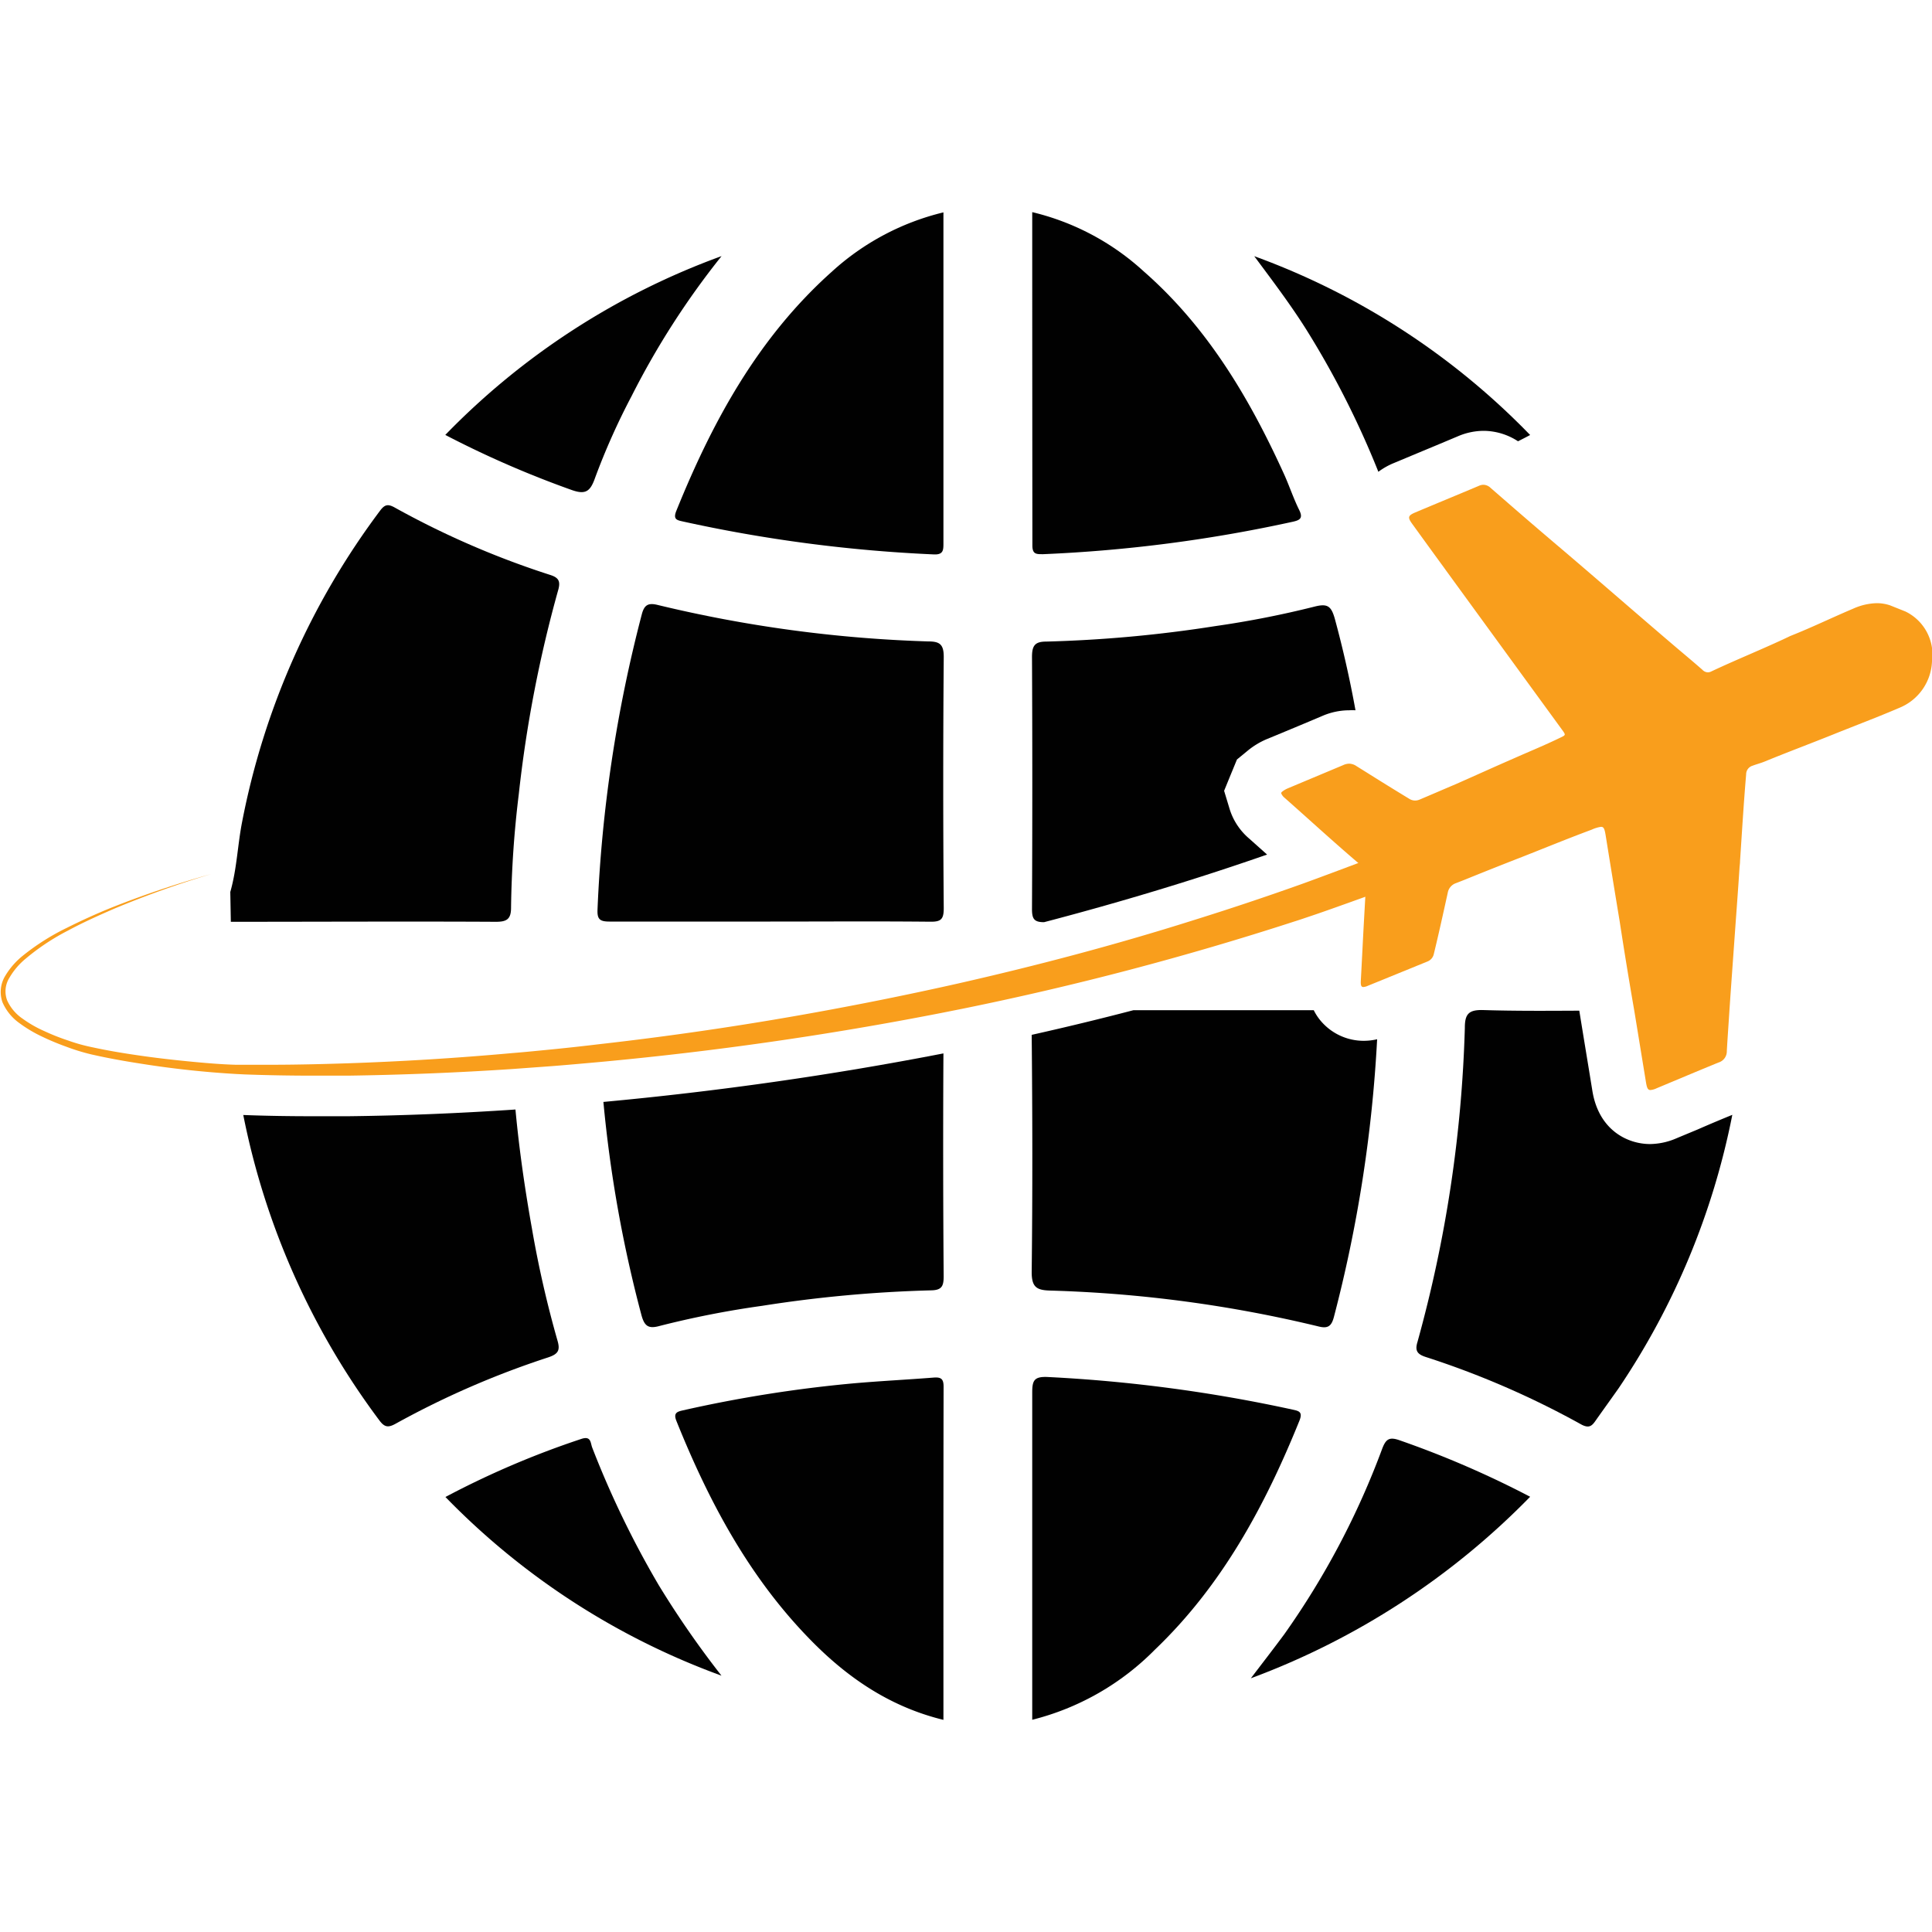
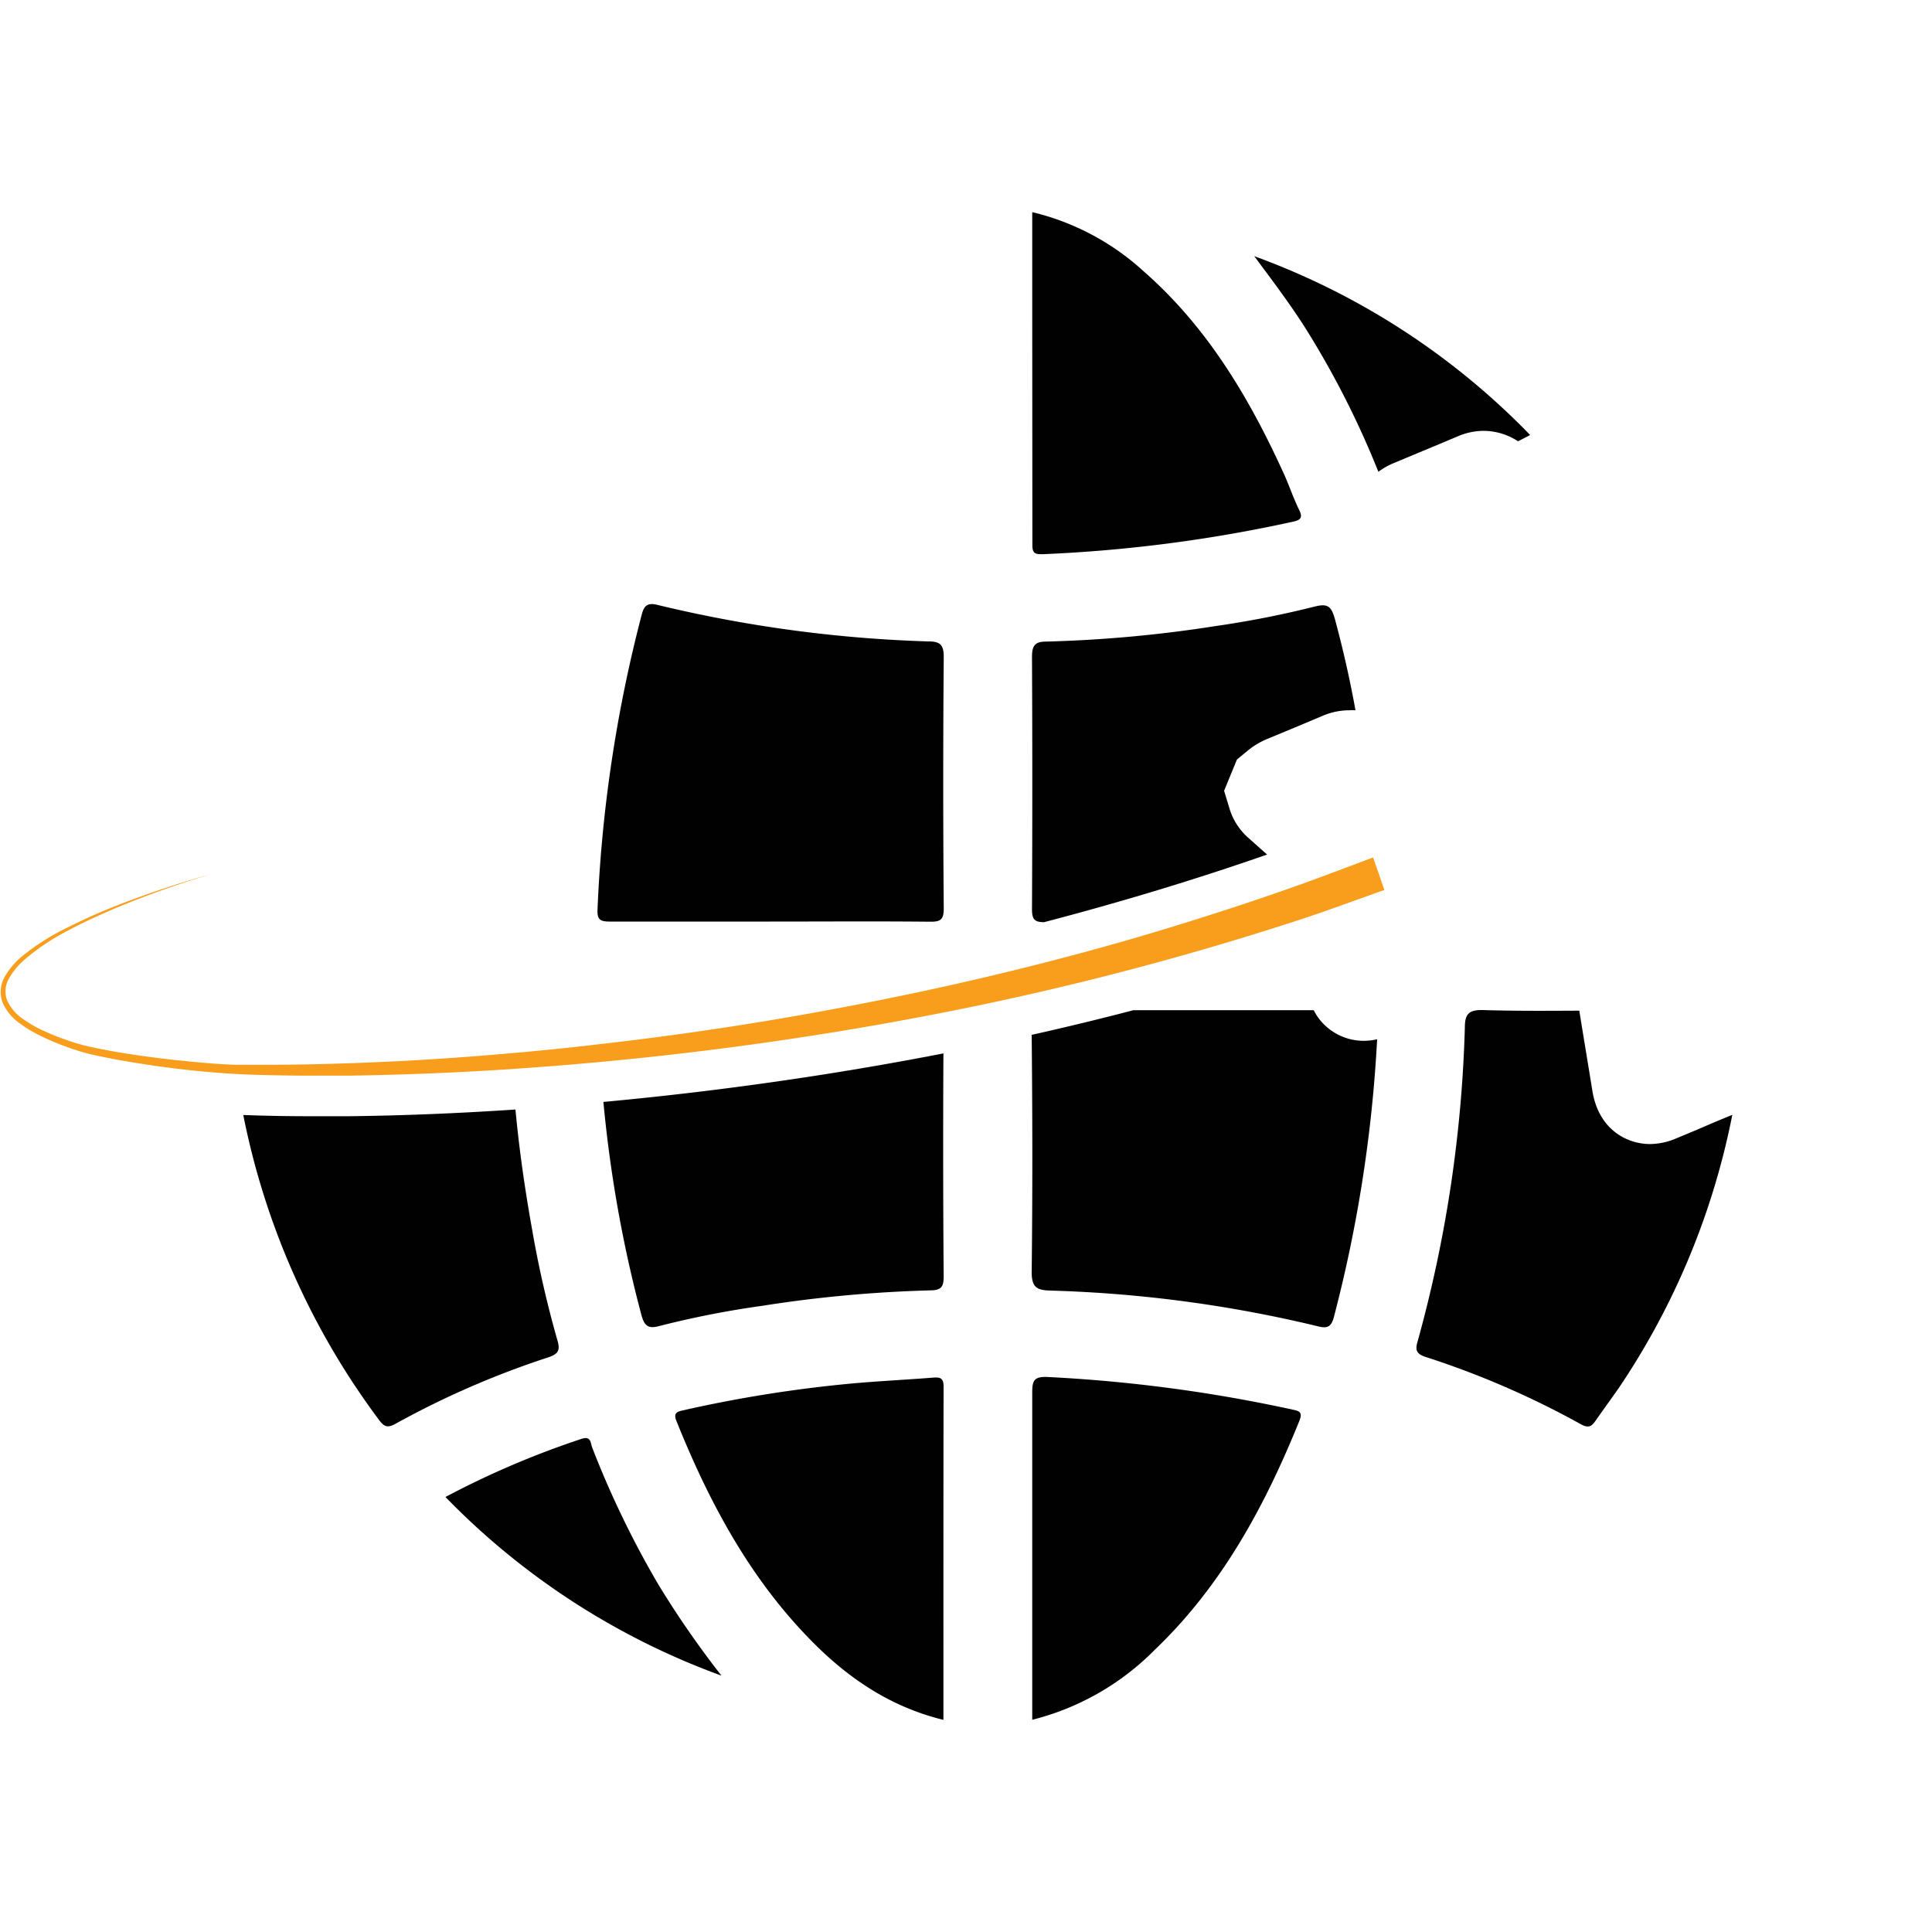
<svg xmlns="http://www.w3.org/2000/svg" viewBox="0 0 250 250" data-sanitized-data-name="Layer 1" data-name="Layer 1" id="Layer_1">
  <defs>
    <style>.cls-1{fill:#010101;}.cls-2{fill:#f99e1c;}</style>
  </defs>
-   <path d="M29.8,115.42c.86-3,.94-6.09,1.54-9.12A98.12,98.12,0,0,1,49.19,66.07c.59-.78,1-.88,1.86-.41a111.83,111.83,0,0,0,20.22,8.76c1.06.35,1.23.85,1,1.79a164.38,164.38,0,0,0-5.14,26.56,133.59,133.59,0,0,0-1,14.68c0,1.49-.55,1.84-2,1.83-11.42-.06-22.84,0-34.26,0Z" class="cls-1" />
  <path d="M70.89,175.66a113.34,113.34,0,0,0-19.68,8.56c-1,.56-1.47.46-2.14-.45a97.58,97.58,0,0,1-17.59-39.49c2.84.11,5.84.16,9.17.16,1.45,0,2.9,0,4.37,0,7.14-.08,14.41-.38,21.68-.87.48,5.16,1.22,10.29,2.13,15.39a138.44,138.44,0,0,0,3.3,14.48C72.52,174.75,72.23,175.22,70.89,175.66Z" class="cls-1" />
  <path d="M224.16,144.26a96.47,96.47,0,0,1-14.69,35.35c-1,1.42-2,2.8-3,4.22-.49.72-.87,1-1.81.52a112.71,112.71,0,0,0-20.24-8.78c-1.1-.37-1.32-.87-1-1.92A169.63,169.63,0,0,0,189.55,133c0-1.74.46-2.35,2.35-2.3,4.15.13,8.3.1,12.46.08.56,3.48,1.14,6.95,1.7,10.42.84,5.05,4.54,6.84,7.46,6.84a8.82,8.82,0,0,0,3.47-.77l2.67-1.11C221.14,145.51,222.66,144.87,224.16,144.26Z" class="cls-1" />
  <path d="M99.69,119.25c-7,0-13.89,0-20.84,0-1.27,0-1.59-.33-1.53-1.59a180.14,180.14,0,0,1,5.74-38.21c.31-1.14.79-1.47,2-1.18A171.09,171.09,0,0,0,120.12,83c1.48,0,2,.38,2,2q-.13,16.26,0,32.52c0,1.44-.35,1.77-1.77,1.75C113.46,119.2,106.58,119.25,99.69,119.25Z" class="cls-1" />
  <path d="M175.4,91.91a7.14,7.14,0,0,0-.8,0,8.85,8.85,0,0,0-3.51.74c-2.09.89-4.24,1.78-6.31,2.64l-.78.32a10,10,0,0,0-2.6,1.57l-1.34,1.1-.66,1.61-.06.14-.94,2.3.72,2.38a8.21,8.21,0,0,0,2.51,3.79l2.33,2.08c-9.27,3.23-18.93,6.15-28.86,8.75-1.34,0-1.57-.47-1.56-1.8q.08-16.26,0-32.51c0-1.46.36-2,1.84-2a168.69,168.69,0,0,0,21.86-2,125.23,125.23,0,0,0,12.88-2.53c1.67-.42,2.15-.07,2.62,1.63Q174.32,85.95,175.4,91.91Z" class="cls-1" />
  <path d="M122.11,165.16c0,1.26-.24,1.78-1.61,1.81a168.54,168.54,0,0,0-21.86,2,121.33,121.33,0,0,0-13.26,2.6c-1.47.41-2,.06-2.4-1.48a167.39,167.39,0,0,1-4.9-27.5c14.79-1.37,29.56-3.47,44-6.28Q122,150.76,122.11,165.16Z" class="cls-1" />
  <path d="M178.2,134.48a178.65,178.65,0,0,1-5.61,36c-.31,1.12-.76,1.46-1.94,1.17A167.62,167.62,0,0,0,135.91,167c-1.76-.05-2.42-.42-2.41-2.43.12-10.23.1-20.44,0-30.66q6.66-1.49,13.16-3.19H156c4.67,0,9.35,0,14,0a6.78,6.78,0,0,0,1.19,1.7,7.27,7.27,0,0,0,5.28,2.26A7.79,7.79,0,0,0,178.2,134.48Z" class="cls-1" />
  <path d="M133.57,27.45A32.54,32.54,0,0,1,148,35.12c8.22,7.2,13.65,16.35,18.12,26.16.71,1.55,1.24,3.19,2,4.72.53,1.07.07,1.31-.82,1.51A187.18,187.18,0,0,1,135,71.71c-.86,0-1.41.05-1.41-1.12C133.58,56.25,133.57,41.9,133.57,27.45Z" class="cls-1" />
  <path d="M122.08,222.55c-7.16-1.75-12.76-5.7-17.63-10.79-7.69-8-12.8-17.64-16.91-27.86-.41-1,0-1.21.74-1.38A170.21,170.21,0,0,1,110.49,179c3.43-.3,6.87-.47,10.29-.74,1-.08,1.33.16,1.32,1.21C122.07,193.75,122.08,208,122.08,222.55Z" class="cls-1" />
  <path d="M133.57,222.54v-2c0-13.45,0-26.91,0-40.36,0-1.54.25-2.06,1.94-2a193.8,193.8,0,0,1,31.74,4.22c.83.18,1.36.29.89,1.45-4.45,11-10,21.3-18.69,29.61A33.88,33.88,0,0,1,133.57,222.54Z" class="cls-1" />
-   <path d="M122.08,27.48V46.93c0,7.78,0,15.56,0,23.34,0,.9,0,1.53-1.25,1.47a189.19,189.19,0,0,1-32.51-4.27c-.7-.16-1.25-.25-.81-1.35,4.69-11.61,10.59-22.42,20.07-30.91A32.84,32.84,0,0,1,122.08,27.48Z" class="cls-1" />
  <path d="M198,56.29c-.52.28-1.05.55-1.57.81A8.22,8.22,0,0,0,192,55.75a8.52,8.52,0,0,0-3.34.7c-1.52.64-3.06,1.29-4.59,1.92l-3.71,1.55a9.18,9.18,0,0,0-2,1.13A115.56,115.56,0,0,0,169,42.59c-2.06-3.26-4.38-6.32-6.7-9.44A94.85,94.85,0,0,1,198,56.29Z" class="cls-1" />
-   <path d="M198,193.68a98.26,98.26,0,0,1-36.14,23.49c1.67-2.19,3-3.91,4.32-5.69a103.74,103.74,0,0,0,12.67-24c.48-1.26.91-1.59,2.28-1.1A125.21,125.21,0,0,1,198,193.68Z" class="cls-1" />
-   <path d="M93.37,33.14A104.33,104.33,0,0,0,81.73,51.25,88.47,88.47,0,0,0,77,61.84c-.63,1.81-1.27,2.21-3.12,1.53a129.44,129.44,0,0,1-16.26-7.09A95,95,0,0,1,93.37,33.14Z" class="cls-1" />
  <path d="M57.64,193.71a113.91,113.91,0,0,1,17.57-7.51c1.29-.44,1.19.51,1.42,1.11a122,122,0,0,0,8.6,17.79,122.66,122.66,0,0,0,8.13,11.73A95.17,95.17,0,0,1,57.64,193.71Z" class="cls-1" />
-   <path d="M250,85.57a6.78,6.78,0,0,1-4.17,6c-2.84,1.22-5.74,2.31-8.62,3.47s-5.91,2.29-8.83,3.49c-.53.22-1.06.35-1.59.55a1.16,1.16,0,0,0-.84,1.13c-.32,3.74-.54,7.47-.79,11.21,0,.3-.05.61-.07.92-.15,2.31-.32,4.63-.49,6.94-.27,3.81-.55,7.62-.81,11.43-.11,1.76-.24,3.52-.34,5.28a1.51,1.51,0,0,1-1.08,1.5c-2.67,1.09-5.34,2.22-8,3.33a2.32,2.32,0,0,1-.8.23c-.35,0-.46-.28-.58-1q-.76-4.65-1.52-9.3-1-5.75-1.88-11.5-.89-5.38-1.76-10.79c-.17-1.08-.24-1.47-.65-1.47a4.34,4.34,0,0,0-1.22.37c-3,1.11-5.94,2.32-8.91,3.49q-3.78,1.47-7.55,3l-1.1.43a1.6,1.6,0,0,0-1.06,1.24c-.58,2.64-1.16,5.28-1.8,7.91a1.35,1.35,0,0,1-.86,1L177,127.56a1.64,1.64,0,0,1-.58.16c-.29,0-.36-.24-.33-.82.14-2.55.26-5.08.4-7.62l.27-4.81a2.06,2.06,0,0,1,0-.35,2.39,2.39,0,0,0-1-2.45c-3.23-2.75-6.35-5.62-9.53-8.43a1.47,1.47,0,0,1-.45-.6l.05-.13a3.09,3.09,0,0,1,.84-.51c2.38-1,4.77-2,7.15-3a1.87,1.87,0,0,1,.77-.18,1.72,1.72,0,0,1,.93.31l1.14.71c1.89,1.19,3.78,2.36,5.69,3.52a1.44,1.44,0,0,0,.75.23,1.52,1.52,0,0,0,.61-.13c1.57-.66,3.13-1.34,4.69-2,2.47-1.09,4.93-2.21,7.41-3.29,2-.89,4.11-1.75,6.12-2.73.67-.32.69-.33.25-.94q-7.55-10.36-15.1-20.73l-.14-.2c-1.42-1.94-2.84-3.9-4.25-5.85-.54-.76-.48-1,.35-1.37,2.77-1.17,5.55-2.31,8.32-3.48a1.45,1.45,0,0,1,.61-.14,1.38,1.38,0,0,1,.91.4c2.08,1.81,4.15,3.61,6.25,5.41l1.9,1.62c5.3,4.49,10.52,9.06,15.8,13.56l.27.23c1.07.9,2.14,1.8,3.19,2.72A1,1,0,0,0,221,87a1,1,0,0,0,.45-.12c3.31-1.56,6.7-2.91,10-4.48a3.31,3.31,0,0,1,.33-.15c2.7-1.07,5.32-2.35,8-3.48a7.91,7.91,0,0,1,3.08-.72,5.46,5.46,0,0,1,1.71.28l2,.8A6.2,6.2,0,0,1,250,85.57Z" class="cls-2" />
  <path d="M179.14,115.16c-2.18.77-7.36,2.66-9.57,3.39-.68.23-1.38.47-2.08.69a391.88,391.88,0,0,1-42.94,11.29l-2.71.54a442,442,0,0,1-44.2,6.35c-2,.18-4,.36-6,.52l-5.33.39q-10.66.71-21.34.86l-4.31,0c-3,0-6-.05-9-.16l-1-.05a123.08,123.08,0,0,1-12.29-1.32c-2.21-.34-4.41-.73-6.59-1.23a26.69,26.69,0,0,1-3.24-1,32.42,32.42,0,0,1-3.11-1.3,17.31,17.31,0,0,1-2.92-1.74,6.47,6.47,0,0,1-2.19-2.7,4,4,0,0,1,.38-3.45,9.76,9.76,0,0,1,2.25-2.57,29.9,29.9,0,0,1,5.66-3.59c2-1,4-1.91,6.08-2.74a128.42,128.42,0,0,1,12.64-4.24,126.34,126.34,0,0,0-12.54,4.48c-2,.87-4.06,1.79-6,2.84a29.12,29.12,0,0,0-5.49,3.65,9.13,9.13,0,0,0-2.08,2.45,3.31,3.31,0,0,0-.29,2.94,5.72,5.72,0,0,0,2,2.36,15.36,15.36,0,0,0,2.82,1.61,27.79,27.79,0,0,0,3.06,1.21,22.74,22.74,0,0,0,3.16.88c2.15.47,4.33.82,6.53,1.13s4.39.55,6.59.76c1.82.17,3.62.32,5.42.37.39,0,.79,0,1.19,0l3.17,0c3.37,0,6.75-.08,10.12-.19q10.67-.36,21.28-1.32c1.75-.14,3.5-.32,5.25-.49q3-.3,6-.66,15.13-1.71,30.1-4.5h0q8.18-1.52,16.28-3.34c10.23-2.32,20.39-5,30.39-8.16q7.13-2.22,14.16-4.73c2.09-.75,7.15-2.65,9.23-3.44Z" class="cls-2" />
</svg>